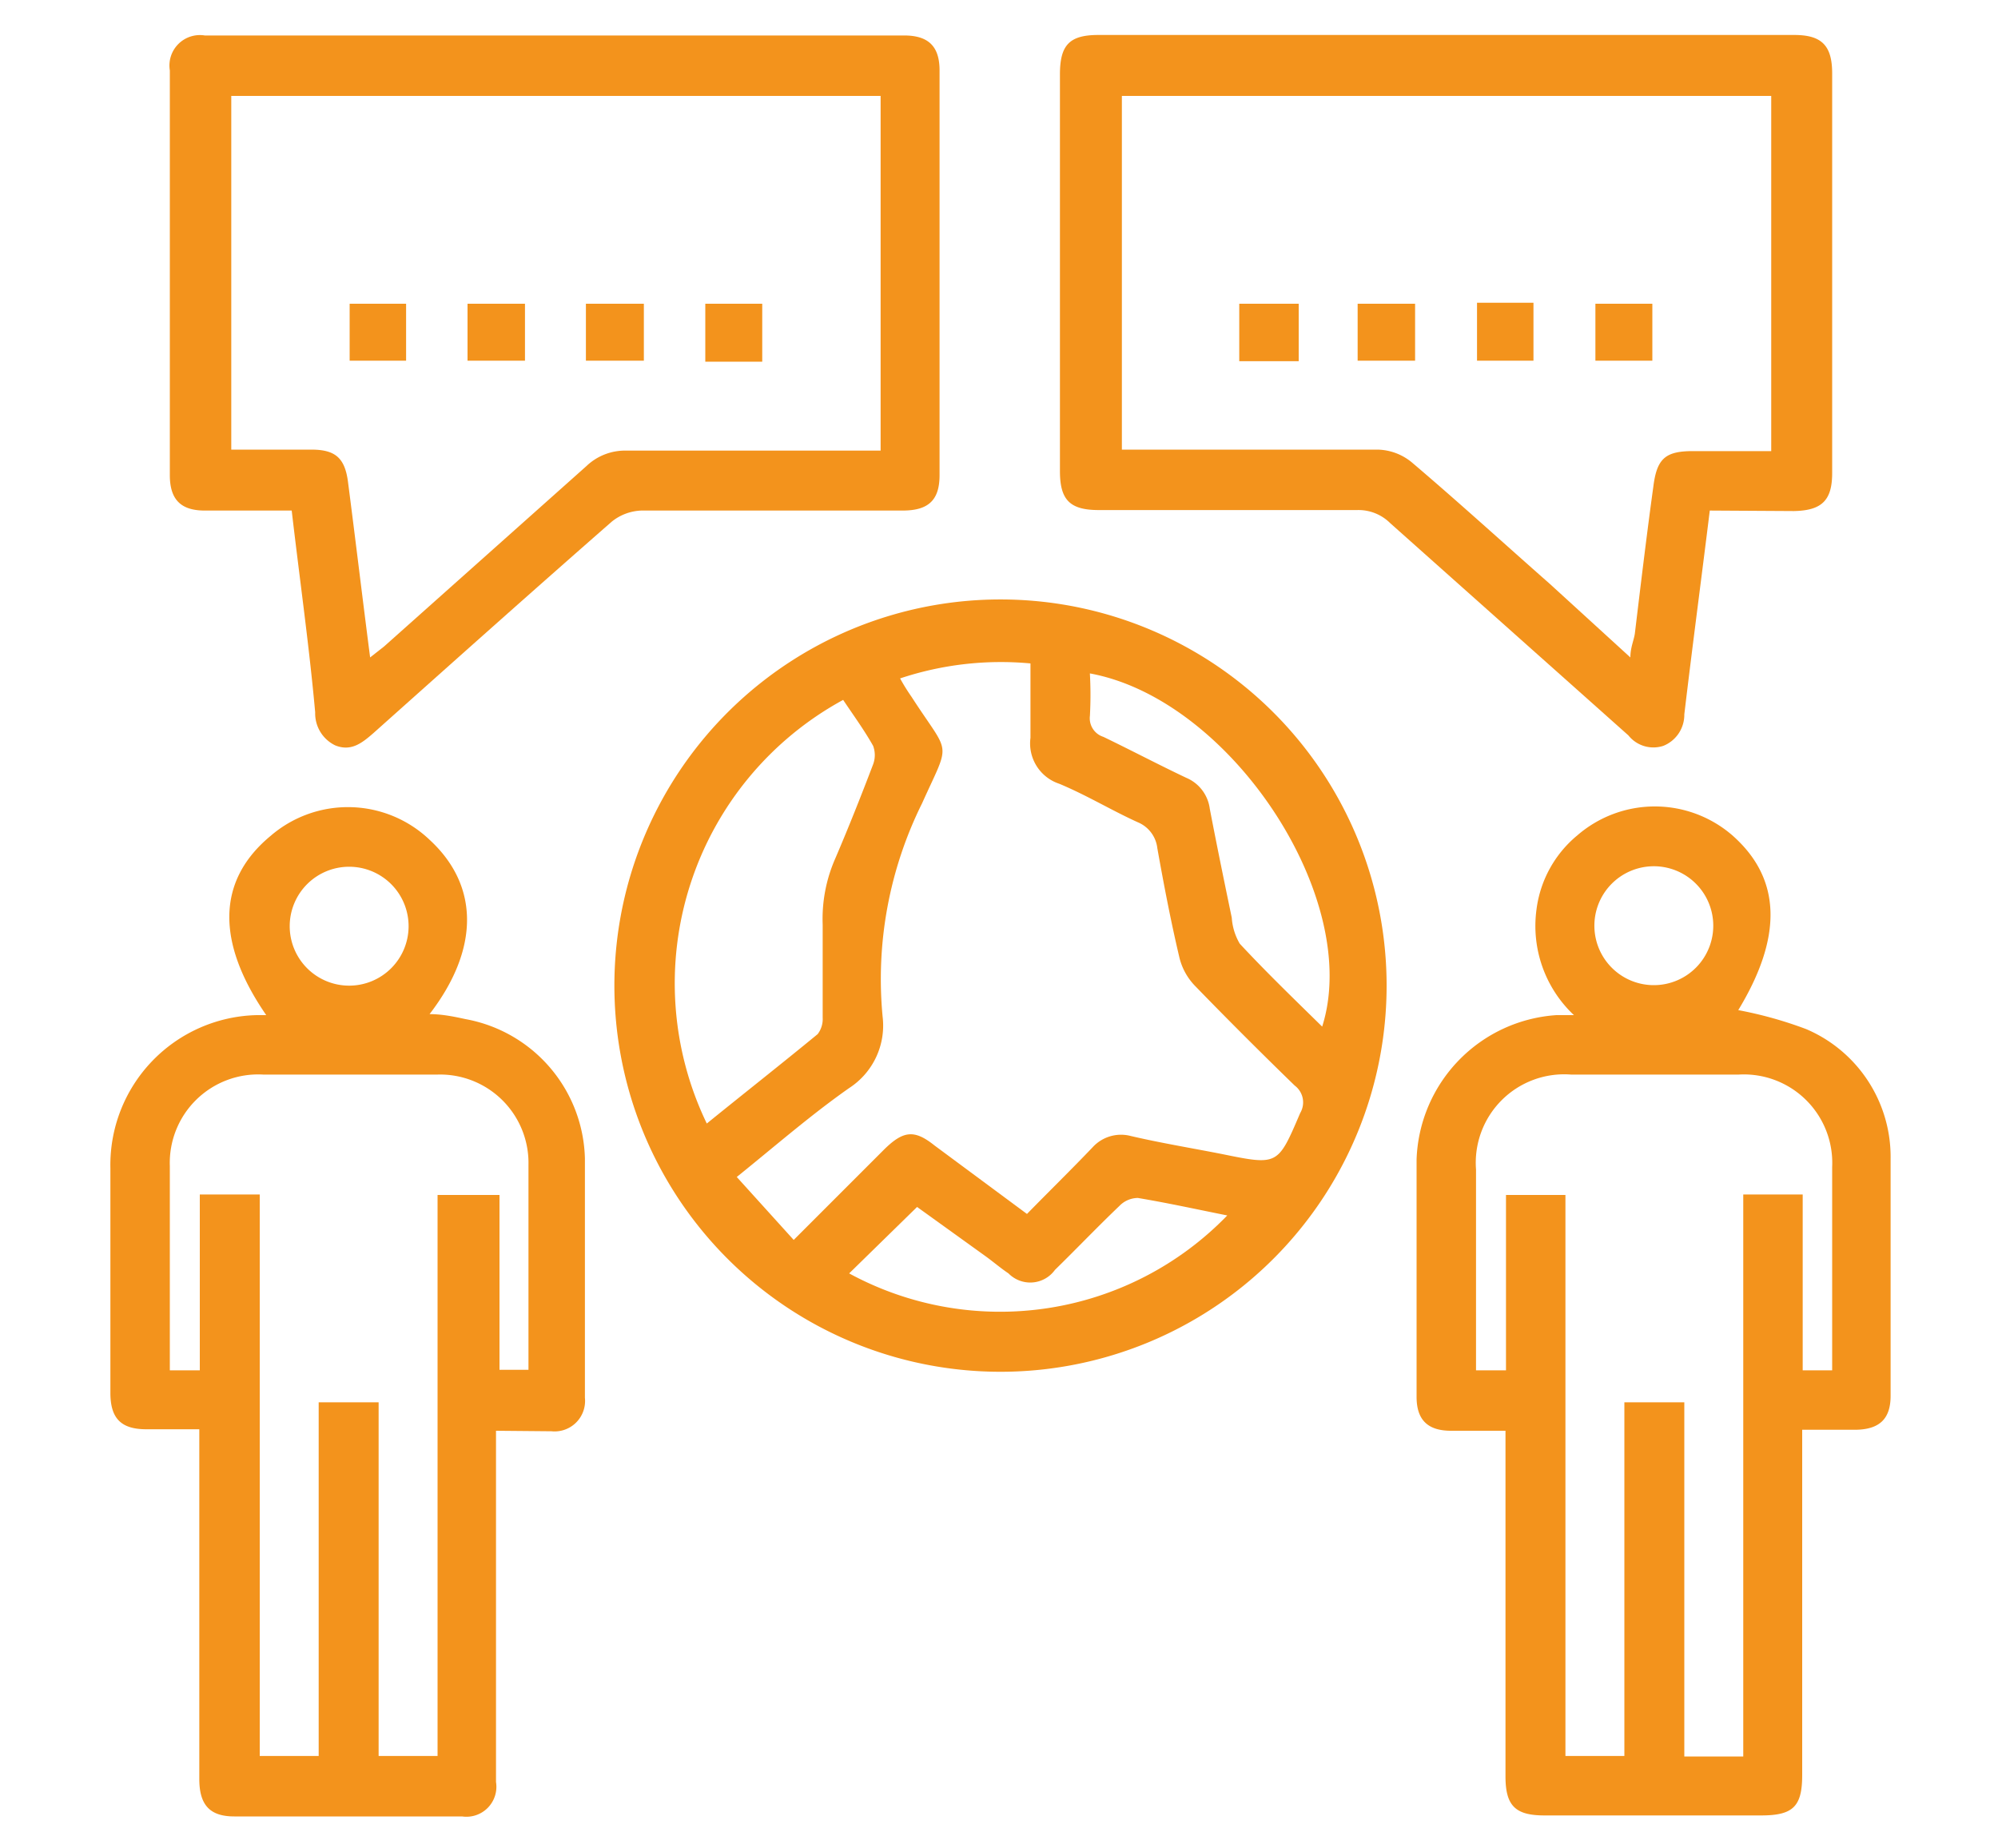
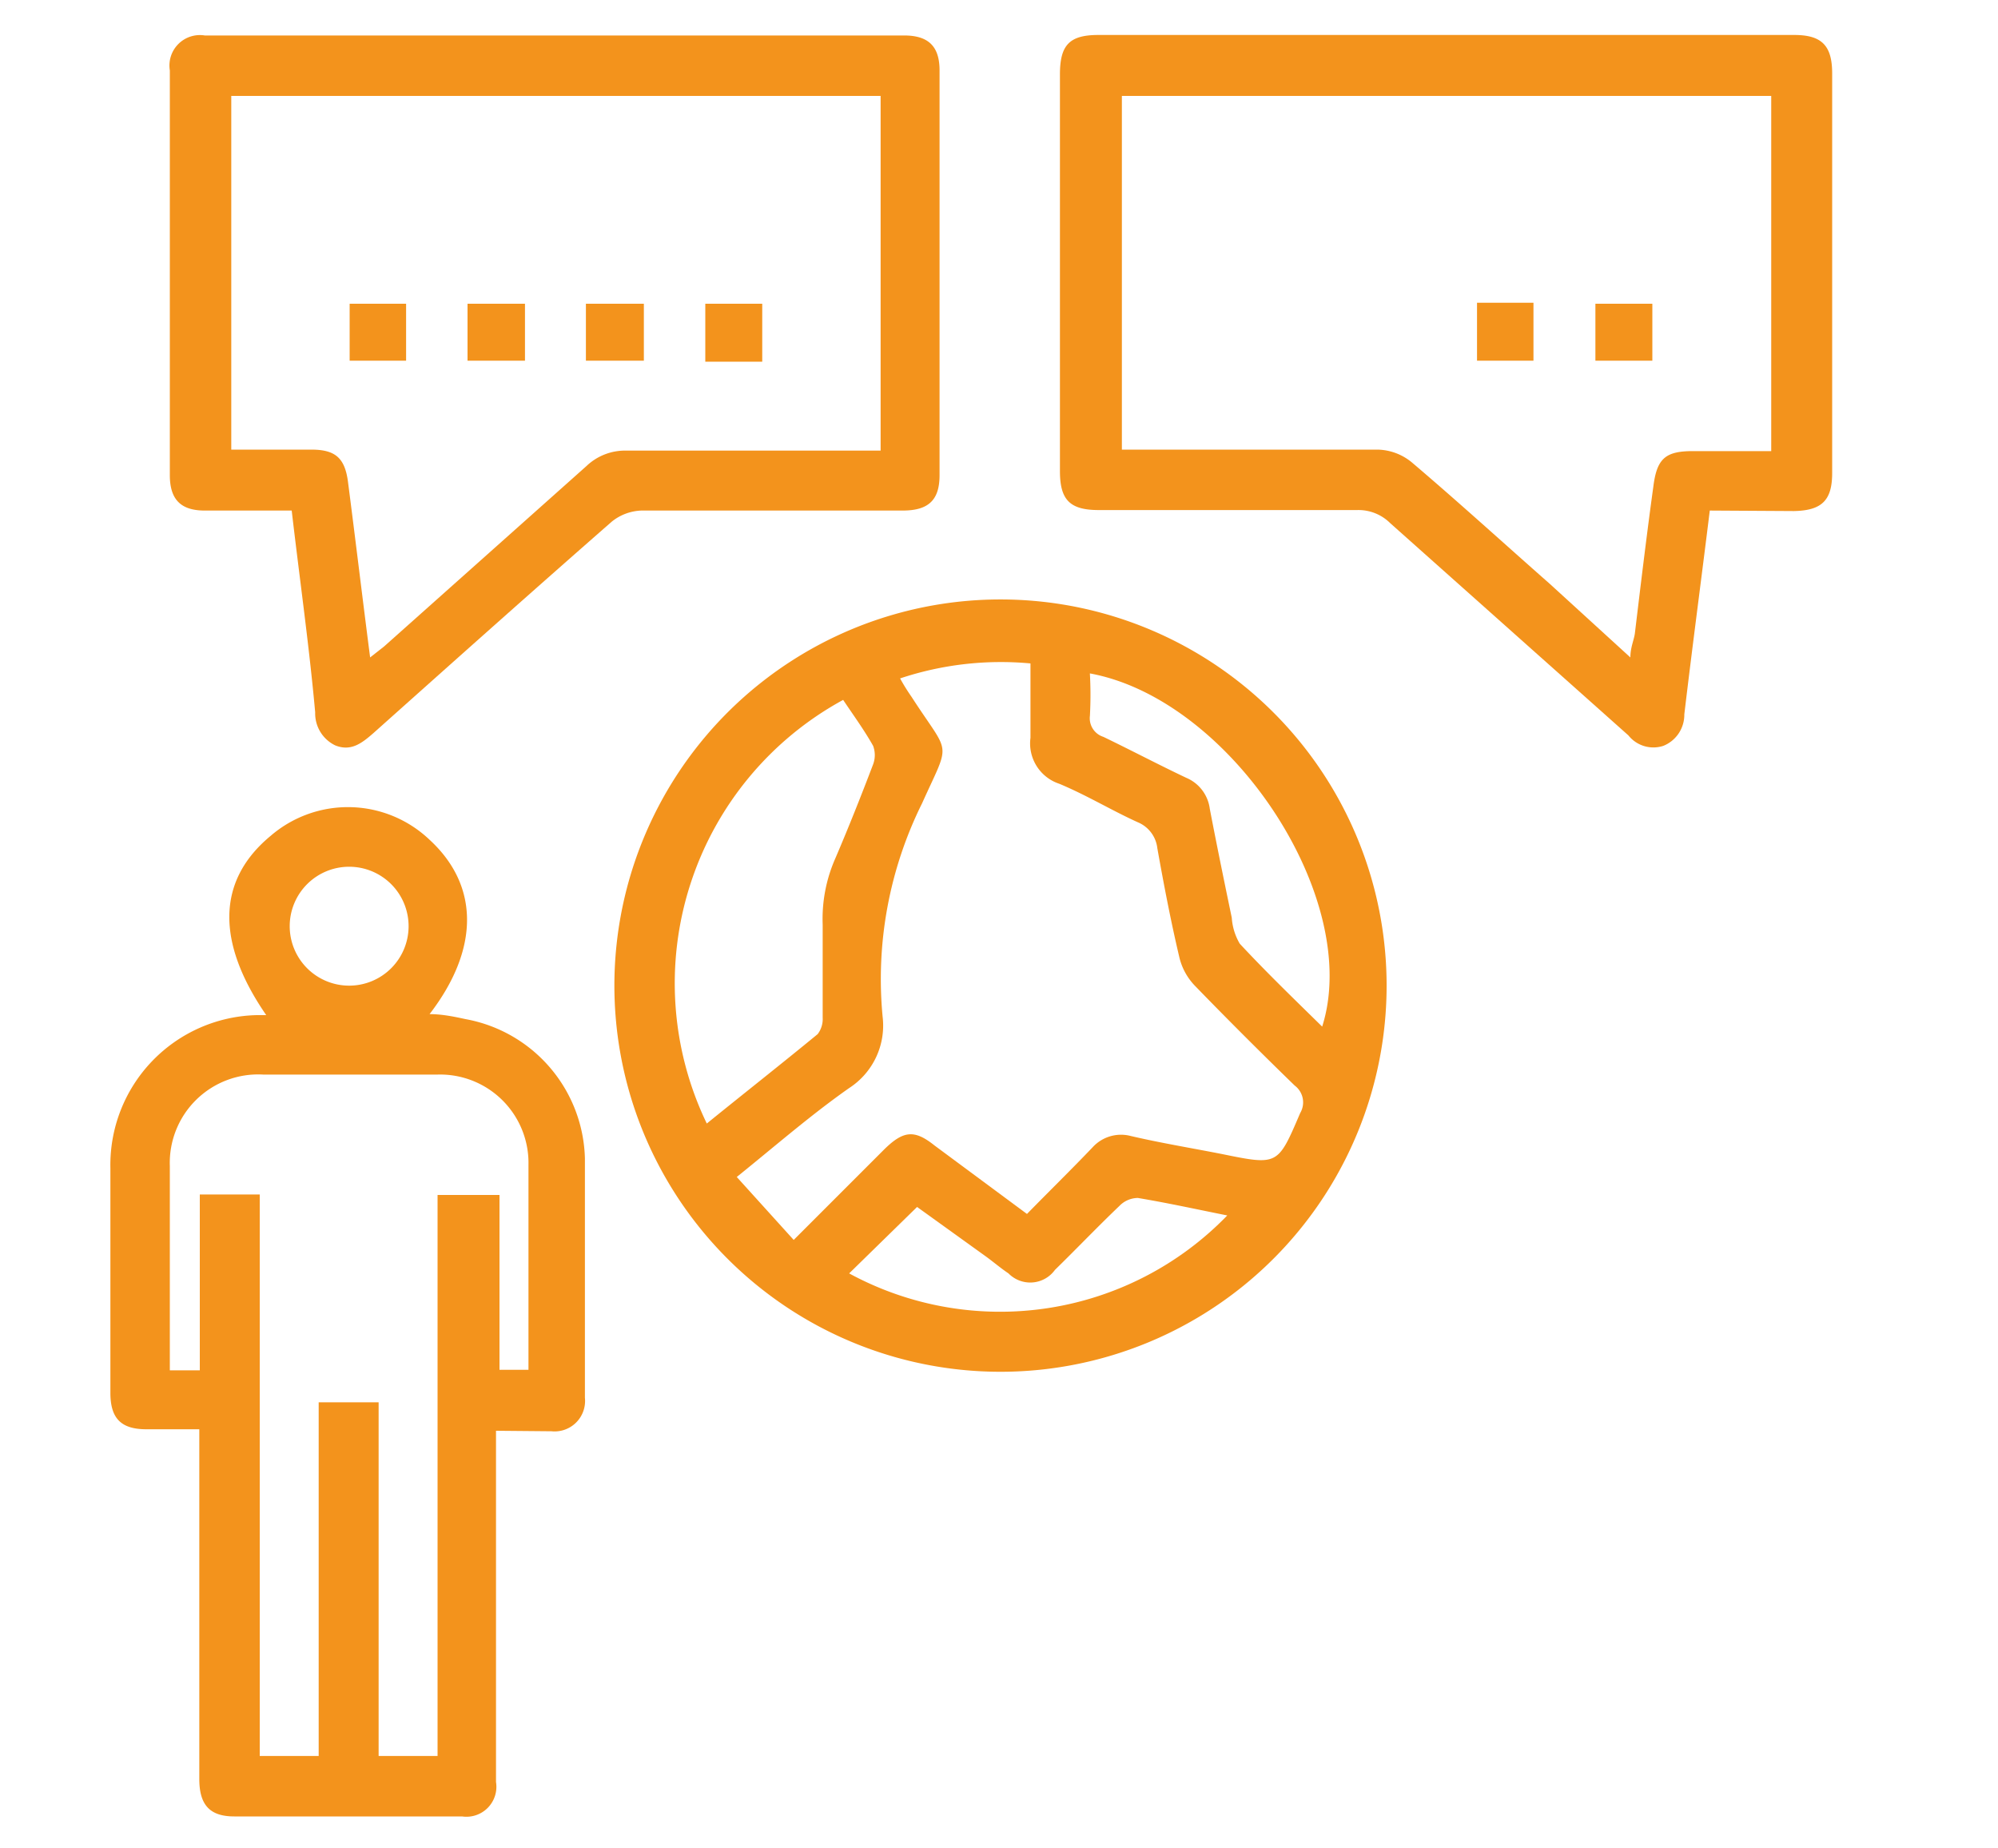
<svg xmlns="http://www.w3.org/2000/svg" id="Layer_1" data-name="Layer 1" viewBox="0 0 40 37">
  <defs>
    <style>.cls-1{fill:#f3931c;}</style>
  </defs>
  <path class="cls-1" d="M27.76,19.75A7.73,7.73,0,1,1,20.13,12,7.73,7.73,0,0,1,27.76,19.75ZM15.89,24.82,17.71,23c.38-.37.6-.39,1-.07l1.85,1.37c.44-.45.88-.88,1.31-1.33a.77.77,0,0,1,.77-.23c.6.14,1.21.24,1.82.36,1.13.23,1.12.23,1.57-.82a.42.42,0,0,0-.11-.55c-.69-.67-1.37-1.35-2-2a1.23,1.23,0,0,1-.31-.57c-.17-.72-.31-1.45-.44-2.18a.64.64,0,0,0-.39-.52c-.53-.24-1-.53-1.57-.77a.85.85,0,0,1-.58-.92c0-.49,0-1,0-1.49a6.38,6.38,0,0,0-2.61.3,4,4,0,0,0,.23.37c.78,1.21.79.84.21,2.13a7.91,7.91,0,0,0-.79,4.27A1.49,1.49,0,0,1,17,21.78c-.77.54-1.48,1.16-2.25,1.78Zm-1.74-2.33c.74-.6,1.49-1.19,2.22-1.79a.5.5,0,0,0,.1-.33c0-.62,0-1.24,0-1.86a3,3,0,0,1,.25-1.32c.27-.63.52-1.26.76-1.89a.53.53,0,0,0,0-.37c-.18-.32-.4-.62-.6-.92A6.46,6.46,0,0,0,14.15,22.49Zm7.67-9a7.75,7.75,0,0,1,0,.84.39.39,0,0,0,.27.42c.56.27,1.11.56,1.66.82a.78.78,0,0,1,.47.62c.14.73.29,1.46.44,2.18a1.18,1.18,0,0,0,.16.52c.53.57,1.09,1.11,1.65,1.66C27.28,18,24.65,14,21.82,13.48ZM17,25.49a6.33,6.33,0,0,0,7.57-1.16c-.6-.12-1.19-.25-1.79-.35a.52.52,0,0,0-.37.16c-.44.42-.86.86-1.29,1.28a.61.61,0,0,1-.93.07c-.15-.1-.29-.22-.44-.33l-1.39-1Z" />
  <path class="cls-1" d="M9.93,28.64v3.43c0,1.2,0,2.4,0,3.6a.6.6,0,0,1-.68.69H4.69c-.49,0-.7-.23-.7-.75v-7H2.93c-.51,0-.72-.22-.72-.73V23.38a3,3,0,0,1,2.93-3.06h.19c-1-1.45-1-2.69.09-3.59a2.37,2.37,0,0,1,3.18.08c1,.92,1,2.19,0,3.49.25,0,.49.05.72.1a2.91,2.91,0,0,1,2.39,2.79c0,1.6,0,3.19,0,4.79a.61.61,0,0,1-.67.67ZM4,23.91h1.2V35.15H6.38V28.07h1.2v7.08H8.76V23.92H10v3.5h.58c0-1.38,0-2.74,0-4.1a1.77,1.77,0,0,0-1.82-1.81c-1.16,0-2.32,0-3.49,0A1.77,1.77,0,0,0,3.4,23.34c0,1.28,0,2.55,0,3.83,0,.08,0,.17,0,.26H4Zm3-6.56a1.19,1.19,0,1,0,1.18,1.19A1.19,1.19,0,0,0,7,17.35Z" />
-   <path class="cls-1" d="M30.14,28.64H29.05c-.47,0-.69-.22-.69-.68,0-1.59,0-3.17,0-4.75a3,3,0,0,1,2.8-2.89h.35a2.45,2.45,0,0,1-.75-2.11,2.3,2.3,0,0,1,.82-1.49,2.37,2.37,0,0,1,3.1,0c1,.88,1,2.05.12,3.5a8.08,8.08,0,0,1,1.36.38,2.78,2.78,0,0,1,1.69,2.59c0,1.58,0,3.16,0,4.75,0,.46-.22.67-.69.68H36.08v6.91c0,.63-.18.81-.82.81H30.92c-.58,0-.78-.19-.78-.78V28.64Zm6.54-1.21c0-1.37,0-2.72,0-4.07a1.77,1.77,0,0,0-1.87-1.85H31.45a1.77,1.77,0,0,0-1.9,1.9c0,1.23,0,2.45,0,3.68v.34h.6V23.92h1.19V35.15h1.18V28.07h1.2v7.09H34.9V23.91h1.19v3.52Zm-3.56-7.71a1.19,1.19,0,1,0-1.2-1.16A1.19,1.19,0,0,0,33.12,19.72Z" />
  <path class="cls-1" d="M5.84,10.22H4.1c-.48,0-.7-.22-.7-.71V1.41a.61.61,0,0,1,.7-.7h14c.49,0,.71.22.71.7v8.1c0,.5-.22.71-.74.71-1.74,0-3.49,0-5.23,0a1,1,0,0,0-.59.22c-1.6,1.4-3.19,2.82-4.78,4.24-.22.19-.44.37-.76.24a.71.71,0,0,1-.4-.66C6.19,12.93,6,11.6,5.84,10.22Zm1.57,2.94.28-.22,4.05-3.61a1.12,1.12,0,0,1,.8-.31c1.57,0,3.14,0,4.71,0h.38V1.92h-13V9H6.23c.49,0,.68.17.74.67C7.12,10.83,7.26,12,7.41,13.16Z" />
  <path class="cls-1" d="M34.23,10.22c-.17,1.38-.35,2.73-.51,4.08a.67.67,0,0,1-.42.63.64.64,0,0,1-.7-.21l-4.77-4.25a.9.9,0,0,0-.66-.26H22c-.58,0-.78-.2-.78-.78,0-2.64,0-5.29,0-7.94,0-.59.19-.79.77-.79H35.92c.55,0,.76.21.76.77v8c0,.55-.21.75-.77.76Zm-1.59,2.94c0-.2.07-.34.09-.48.12-1,.24-2,.37-2.94.07-.56.24-.71.79-.71h1.57V1.92h-13V9h.42C24.43,9,26,9,27.58,9a1.11,1.11,0,0,1,.69.26c.93.79,1.84,1.62,2.76,2.43Z" />
  <path class="cls-1" d="M8.13,6.08V7.22H7V6.08Z" />
  <path class="cls-1" d="M10.51,6.08V7.22H9.36V6.08Z" />
  <path class="cls-1" d="M11.73,7.22V6.08h1.16V7.22Z" />
  <path class="cls-1" d="M15.26,7.24H14.12V6.08h1.14Z" />
-   <path class="cls-1" d="M26,7.23H24.81V6.08H26Z" />
-   <path class="cls-1" d="M27.18,7.22V6.08h1.15V7.22Z" />
  <path class="cls-1" d="M29.57,6.06H30.7V7.22H29.57Z" />
  <path class="cls-1" d="M31.94,7.22V6.08h1.14V7.22Z" />
</svg>